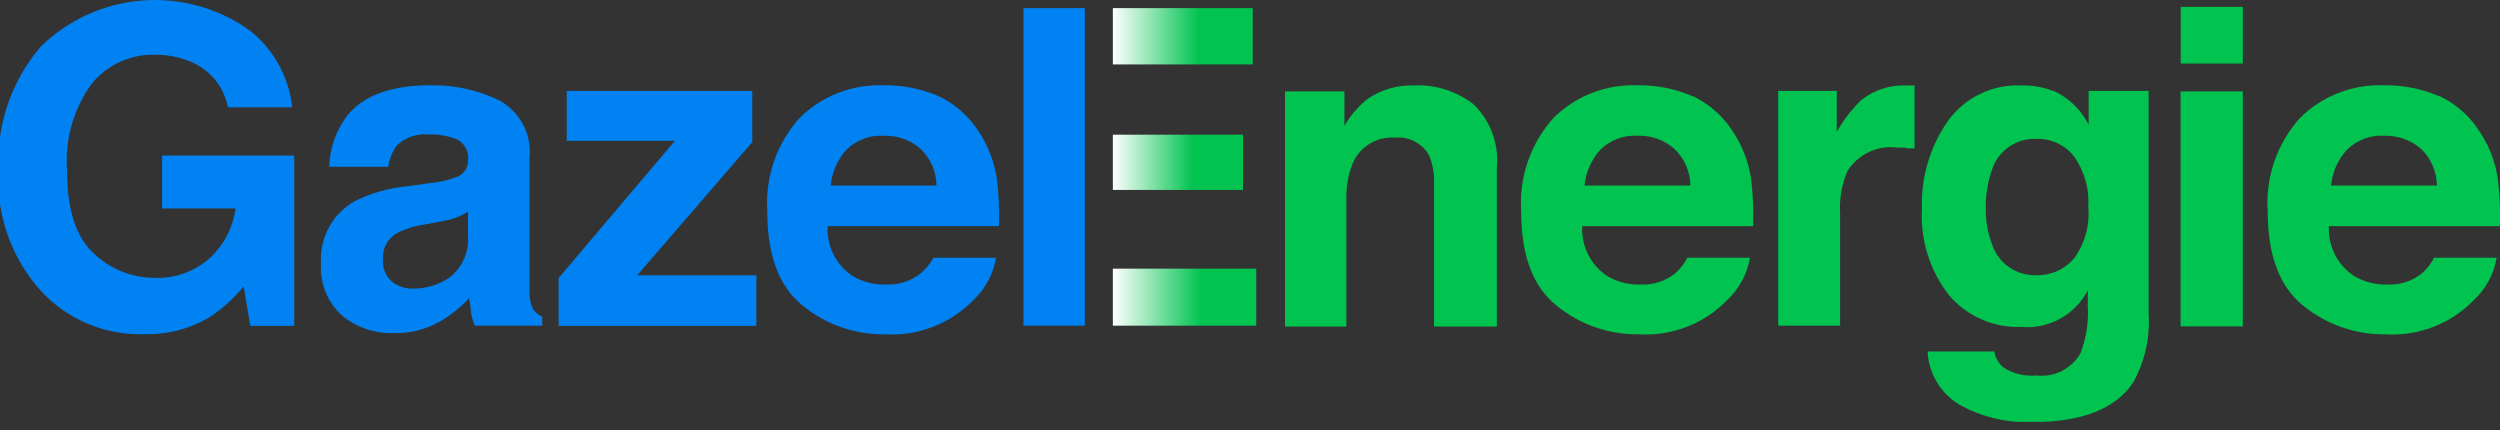
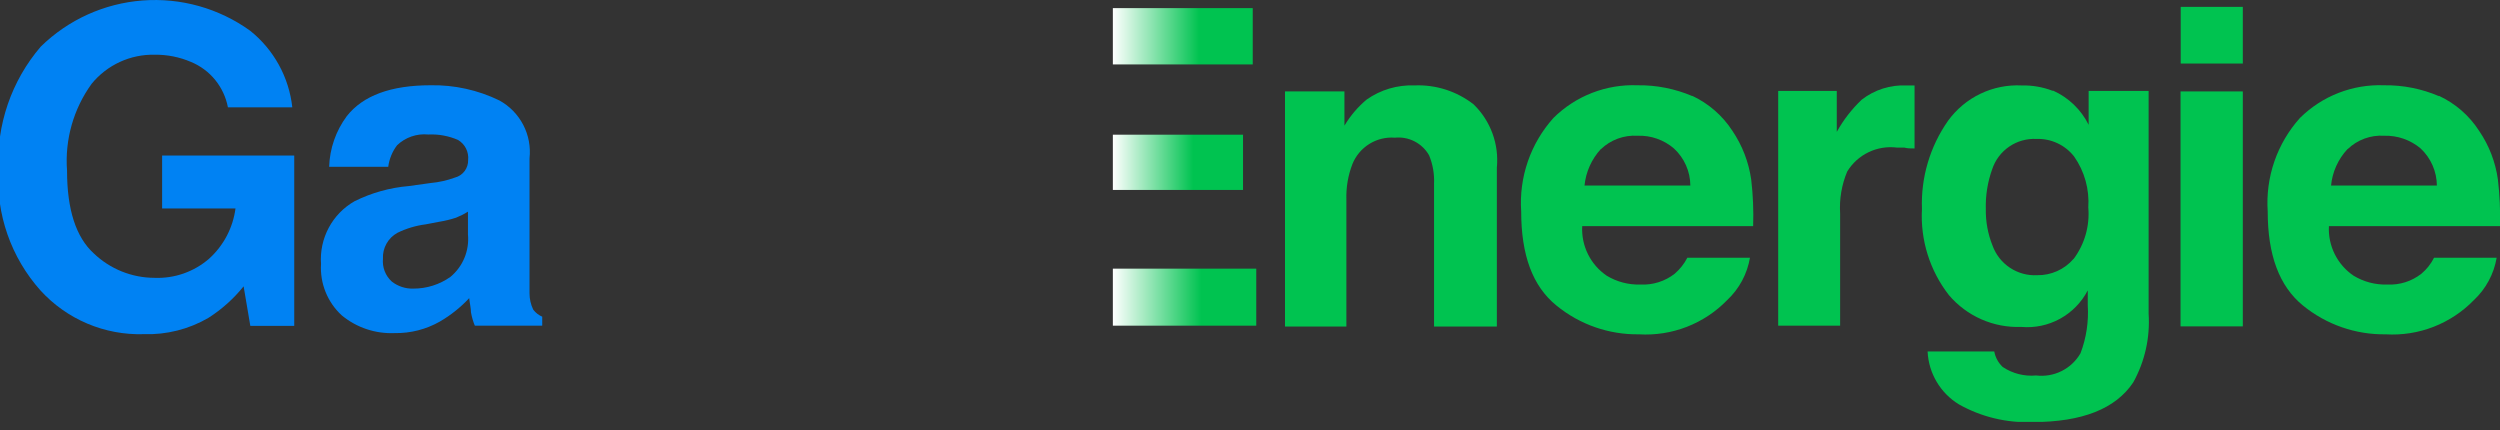
<svg xmlns="http://www.w3.org/2000/svg" xmlns:xlink="http://www.w3.org/1999/xlink" fill="none" height="43" viewBox="0 0 250 43" width="250">
  <rect x="0" y="0" width="250" height="43" fill="#333333" stroke="none" />
  <linearGradient id="a">
    <stop offset="0" stop-color="#fff" />
    <stop offset=".617" stop-color="#00c350" />
  </linearGradient>
  <linearGradient id="b" gradientUnits="userSpaceOnUse" x1="111.285" x2="124.303" xlink:href="#a" y1="18.994" y2="18.994" />
  <linearGradient id="c" gradientUnits="userSpaceOnUse" x1="111.285" x2="125.626" xlink:href="#a" y1="32.567" y2="32.567" />
  <linearGradient id="d" gradientUnits="userSpaceOnUse" x1="111.285" x2="125.273" xlink:href="#a" y1="6.443" y2="6.443" />
  <clipPath id="e">
    <path d="m0 0h250v42.188h-250z" />
  </clipPath>
  <g clip-path="url(#e)">
    <g fill="#00c350">
      <path d="m147.374 10.45c.834.812 1.475 1.802 1.875 2.896.4 1.094.549 2.264.436 3.423v15.886h-6.28v-14.28c.045-.972-.124-1.942-.494-2.842-.338-.594-.841-1.077-1.449-1.391-.607-.313-1.293-.443-1.973-.374-.898-.069-1.794.151-2.558.627-.765.476-1.358 1.184-1.693 2.02-.432 1.125-.636 2.325-.6 3.53v12.709h-6.138v-23.512h5.944v3.424c.589-.99 1.34-1.873 2.223-2.612 1.396-.981 3.075-1.477 4.78-1.412 2.14-.091 4.241.585 5.927 1.906z" />
      <path d="m169.193 9.567c1.658.772 3.064 1.995 4.057 3.53.982 1.456 1.621 3.116 1.87 4.854.183 1.546.248 3.104.194 4.66h-17.092c-.054.968.143 1.934.573 2.803.429.869 1.077 1.612 1.879 2.157 1.019.617 2.196.923 3.386.883 1.227.059 2.435-.323 3.405-1.077.524-.448.955-.993 1.27-1.606h6.262c-.276 1.623-1.075 3.111-2.276 4.236-1.138 1.171-2.514 2.084-4.036 2.675-1.522.591-3.154.847-4.783.75-3.005.044-5.928-.975-8.255-2.877-2.399-1.942-3.528-5.066-3.528-9.408-.115-1.696.112-3.398.666-5.005.555-1.607 1.426-3.086 2.562-4.35 1.102-1.09 2.415-1.943 3.859-2.504 1.445-.562 2.989-.821 4.537-.761 1.897-.027 3.778.346 5.521 1.094m-9.19 5.295c-.918 1.005-1.488 2.281-1.623 3.636h10.584c-.005-.698-.153-1.387-.435-2.024s-.693-1.21-1.206-1.683c-1.009-.865-2.306-1.319-3.633-1.271-.671-.042-1.344.056-1.975.286-.632.231-1.209.59-1.694 1.055" />
      <path d="m190.926 8.544h.529v6.302c-.388 0-.723 0-1.023-.088h-.741c-.972-.122-1.959.039-2.841.465-.883.426-1.623 1.098-2.133 1.936-.551 1.322-.792 2.753-.705 4.184v11.226h-6.192v-23.477h5.857v4.095c.661-1.191 1.5-2.274 2.487-3.213 1.275-.995 2.864-1.502 4.48-1.43z" />
      <path d="m205.336 9.074c1.533.696 2.779 1.899 3.528 3.407v-3.389h5.998v22.294c.154 2.383-.378 4.76-1.535 6.849-1.764 2.648-5.115 3.972-10.072 3.972-2.568.104-5.114-.507-7.355-1.765-.918-.557-1.684-1.332-2.231-2.256-.548-.923-.86-1.967-.909-3.04h6.667c.107.596.404 1.141.847 1.553.981.656 2.158.956 3.334.847.877.107 1.767-.046 2.557-.442.791-.396 1.447-1.015 1.888-1.782.578-1.525.825-3.156.723-4.784v-1.5c-.623 1.199-1.587 2.186-2.771 2.837s-2.534.935-3.879.817c-1.367.052-2.728-.207-3.981-.757-1.252-.55-2.364-1.378-3.251-2.42-1.911-2.45-2.87-5.511-2.699-8.614-.116-3.148.801-6.248 2.611-8.826.838-1.156 1.951-2.085 3.239-2.701 1.288-.616 2.709-.901 4.134-.829 1.048-.024 2.09.156 3.069.53m2.099 16.84c1.115-1.482 1.642-3.324 1.482-5.172.124-1.806-.374-3.6-1.411-5.084-.443-.57-1.014-1.027-1.667-1.334s-1.369-.455-2.09-.431c-.972-.053-1.933.216-2.737.764-.803.549-1.404 1.347-1.708 2.272-.458 1.279-.673 2.631-.635 3.989-.019 1.244.208 2.481.67 3.636.328.908.938 1.686 1.742 2.22.804.534 1.757.795 2.721.745.687.012 1.369-.127 1.997-.407.628-.281 1.187-.696 1.636-1.217" />
      <path d="m224.281 6.354h-6.209v-5.666h6.209zm-6.226 2.789h6.226v23.494h-6.226z" />
      <path d="m243.863 9.567c1.661.767 3.068 1.991 4.057 3.53.989 1.452 1.629 3.114 1.87 4.854.182 1.546.253 3.104.212 4.66h-17.11c-.051.97.15 1.936.583 2.805.432.869 1.082 1.611 1.886 2.155 1.014.614 2.185.921 3.369.883 1.228.062 2.436-.32 3.405-1.077.53-.442.962-.989 1.27-1.606h6.262c-.276 1.623-1.075 3.111-2.276 4.236-1.138 1.171-2.514 2.084-4.036 2.675-1.522.591-3.154.847-4.783.75-3.01.044-5.939-.975-8.273-2.877-2.381-1.942-3.528-5.066-3.528-9.408-.114-1.696.112-3.398.667-5.005.554-1.607 1.425-3.086 2.561-4.35 1.102-1.09 2.416-1.943 3.86-2.504s2.988-.821 4.536-.761c1.897-.027 3.778.346 5.521 1.094m-9.172 5.295c-.93.999-1.507 2.277-1.64 3.636h10.583c-.005-.696-.152-1.383-.431-2.02s-.684-1.211-1.192-1.687c-1.019-.859-2.319-1.311-3.651-1.271-.668-.043-1.338.054-1.967.285s-1.202.591-1.684 1.056" />
    </g>
    <path d="m22.791 10.732c-.189-1.003-.626-1.943-1.269-2.735-.644-.792-1.474-1.411-2.417-1.801-1.147-.493-2.385-.74-3.634-.724-1.2-.027-2.391.22-3.482.722-1.091.502-2.054 1.245-2.815 2.173-1.826 2.517-2.701 5.601-2.469 8.702 0 3.895.894 6.655 2.681 8.279 1.636 1.56 3.808 2.432 6.068 2.436 2.001.08 3.958-.608 5.468-1.924 1.441-1.307 2.373-3.083 2.628-5.013h-7.338v-5.295h13.212v17.034h-4.392l-.67-3.954c-.995 1.239-2.187 2.307-3.528 3.16-1.958 1.135-4.195 1.697-6.456 1.624-1.937.06-3.863-.3-5.647-1.056-1.784-.756-3.384-1.889-4.689-3.322-2.936-3.292-4.446-7.615-4.198-12.021-.22-4.509 1.295-8.931 4.233-12.356 2.745-2.689 6.35-4.322 10.18-4.613 3.83-.291 7.64.78 10.758 3.024 1.172.936 2.147 2.095 2.871 3.41.724 1.315 1.181 2.759 1.345 4.251z" fill="#0082f3" />
    <path d="m43.039 18.305c.838-.075 1.662-.259 2.452-.547.388-.1.731-.329.971-.65.24-.321.364-.714.352-1.115.039-.394-.035-.79-.213-1.144-.178-.353-.453-.648-.793-.851-.938-.41-1.958-.597-2.981-.547-.567-.057-1.14.01-1.679.196-.539.186-1.031.486-1.443.88-.476.629-.78 1.371-.882 2.154h-5.909c.058-1.829.673-3.597 1.764-5.066 1.623-2.065 4.428-3.089 8.379-3.089 2.381-.045 4.738.476 6.879 1.518 1.018.559 1.849 1.407 2.385 2.437.537 1.031.756 2.197.631 3.353v10.768 2.718c-.003.568.123 1.13.37 1.642.233.31.543.554.9.706v.9h-6.738c-.179-.431-.309-.881-.388-1.342 0-.406-.123-.883-.176-1.412-.861.924-1.853 1.715-2.946 2.348-1.37.777-2.923 1.174-4.498 1.147-1.921.086-3.807-.542-5.292-1.765-.709-.649-1.265-1.449-1.625-2.341s-.516-1.853-.457-2.813c-.088-1.254.18-2.508.773-3.617.593-1.109 1.487-2.027 2.579-2.65 1.699-.844 3.542-1.359 5.433-1.518zm3.757 2.86c-.375.235-.771.436-1.182.6-.541.179-1.096.315-1.658.406l-1.393.265c-.981.125-1.934.411-2.822.847-.461.252-.841.629-1.097 1.089s-.377.981-.349 1.506c-.039.422.02.847.173 1.242.153.395.396.749.709 1.035.613.479 1.374.729 2.152.706 1.325.005 2.62-.402 3.704-1.165.617-.509 1.1-1.161 1.407-1.899.307-.738.43-1.541.356-2.337z" fill="#0082f3" />
-     <path d="m56.675 14.085v-4.995h18.556v5.119l-11.518 13.327h11.924v5.048h-19.773v-4.784l11.624-13.715z" fill="#0082f3" />
-     <path d="m93.772 9.567c1.657.772 3.063 1.995 4.057 3.53.981 1.456 1.621 3.116 1.87 4.854.183 1.546.248 3.104.194 4.66h-17.128c-.054.968.143 1.934.573 2.803.43.869 1.077 1.612 1.879 2.157 1.019.617 2.196.923 3.387.883 1.227.059 2.434-.323 3.404-1.077.549-.441 1.005-.987 1.341-1.606h6.262c-.276 1.623-1.075 3.111-2.276 4.236-1.138 1.171-2.515 2.084-4.037 2.675-1.522.591-3.153.847-4.783.75-3.005.044-5.928-.975-8.255-2.877-2.399-1.942-3.528-5.066-3.528-9.408-.115-1.696.112-3.398.667-5.005.554-1.607 1.425-3.086 2.561-4.35 1.102-1.09 2.416-1.943 3.86-2.504s2.988-.821 4.537-.761c1.897-.027 3.778.346 5.521 1.094m-9.19 5.295c-.918 1.005-1.488 2.281-1.623 3.636h10.584c-.005-.698-.153-1.387-.435-2.024s-.693-1.21-1.205-1.683c-1.009-.865-2.306-1.319-3.634-1.271-.671-.042-1.343.056-1.975.286-.631.231-1.208.59-1.694 1.055" fill="#0082f3" />
-     <path d="m108.482.812h-6.138v31.755h6.138z" fill="#0082f3" />
    <path d="m124.303 13.469h-13.018v5.525h13.018z" fill="url(#b)" />
    <path d="m125.626 26.865h-14.341v5.702h14.341z" fill="url(#c)" />
    <path d="m125.273.812h-13.988v5.631h13.988z" fill="url(#d)" />
  </g>
</svg>